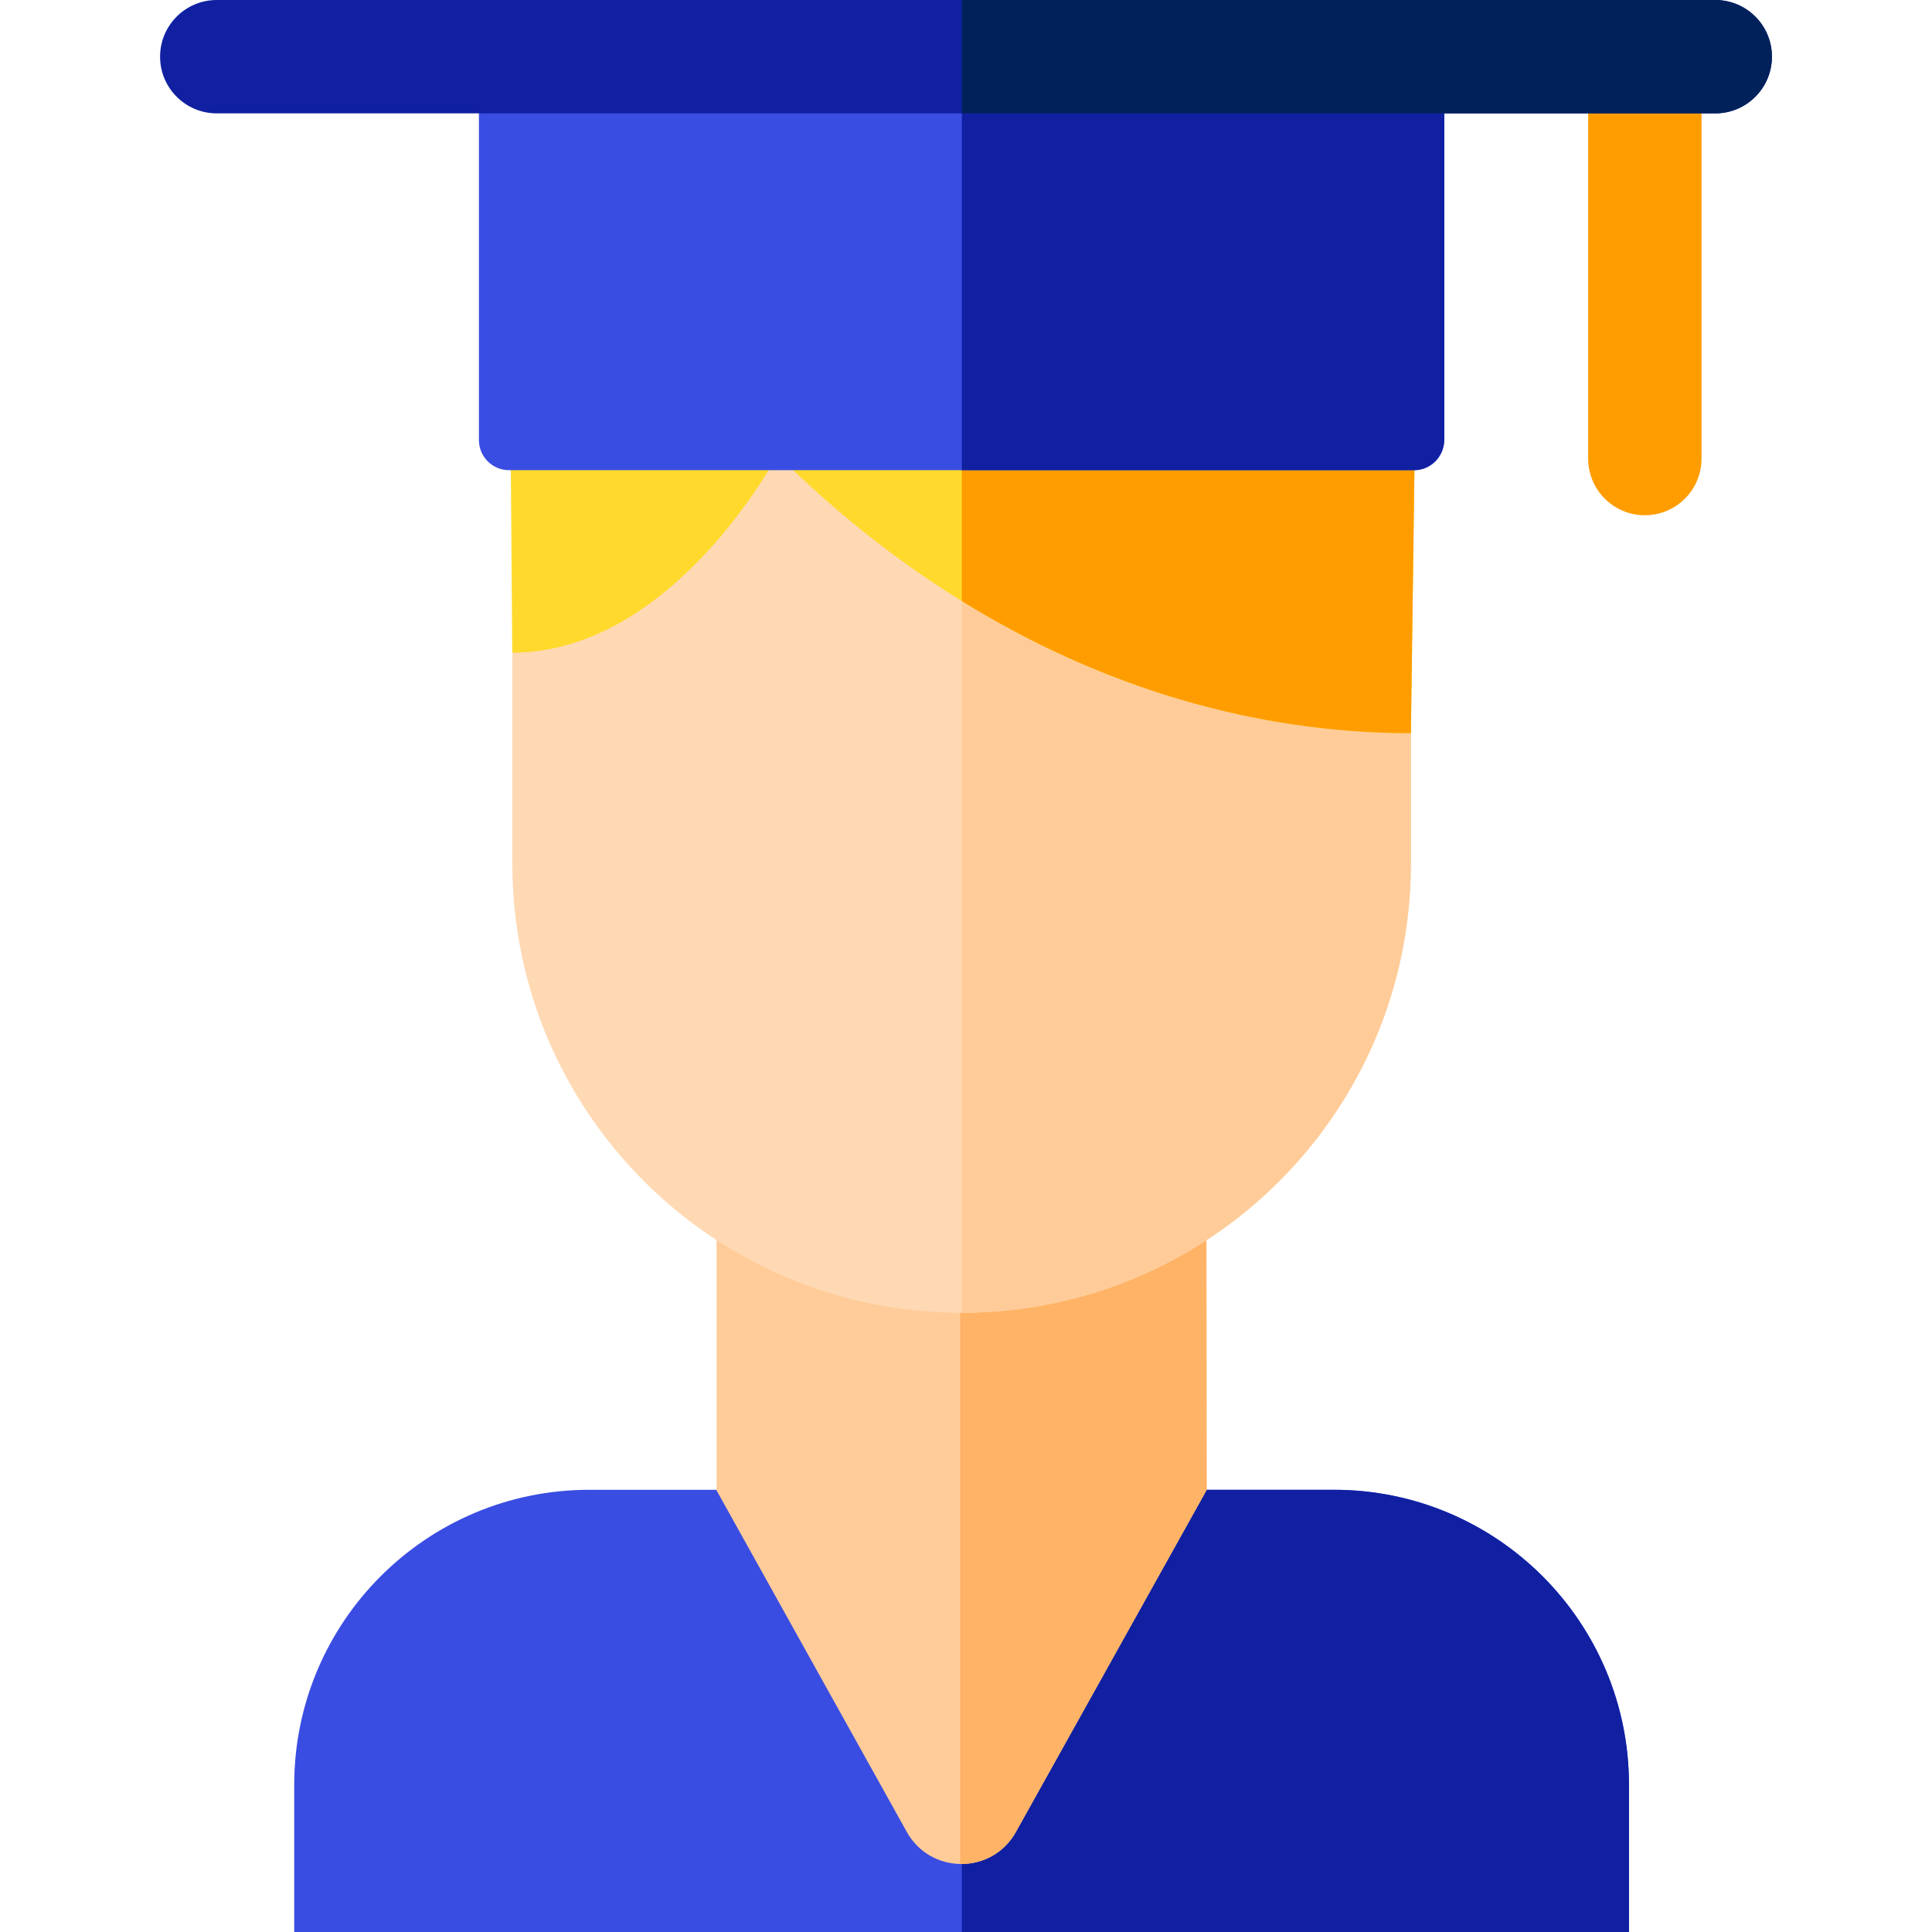
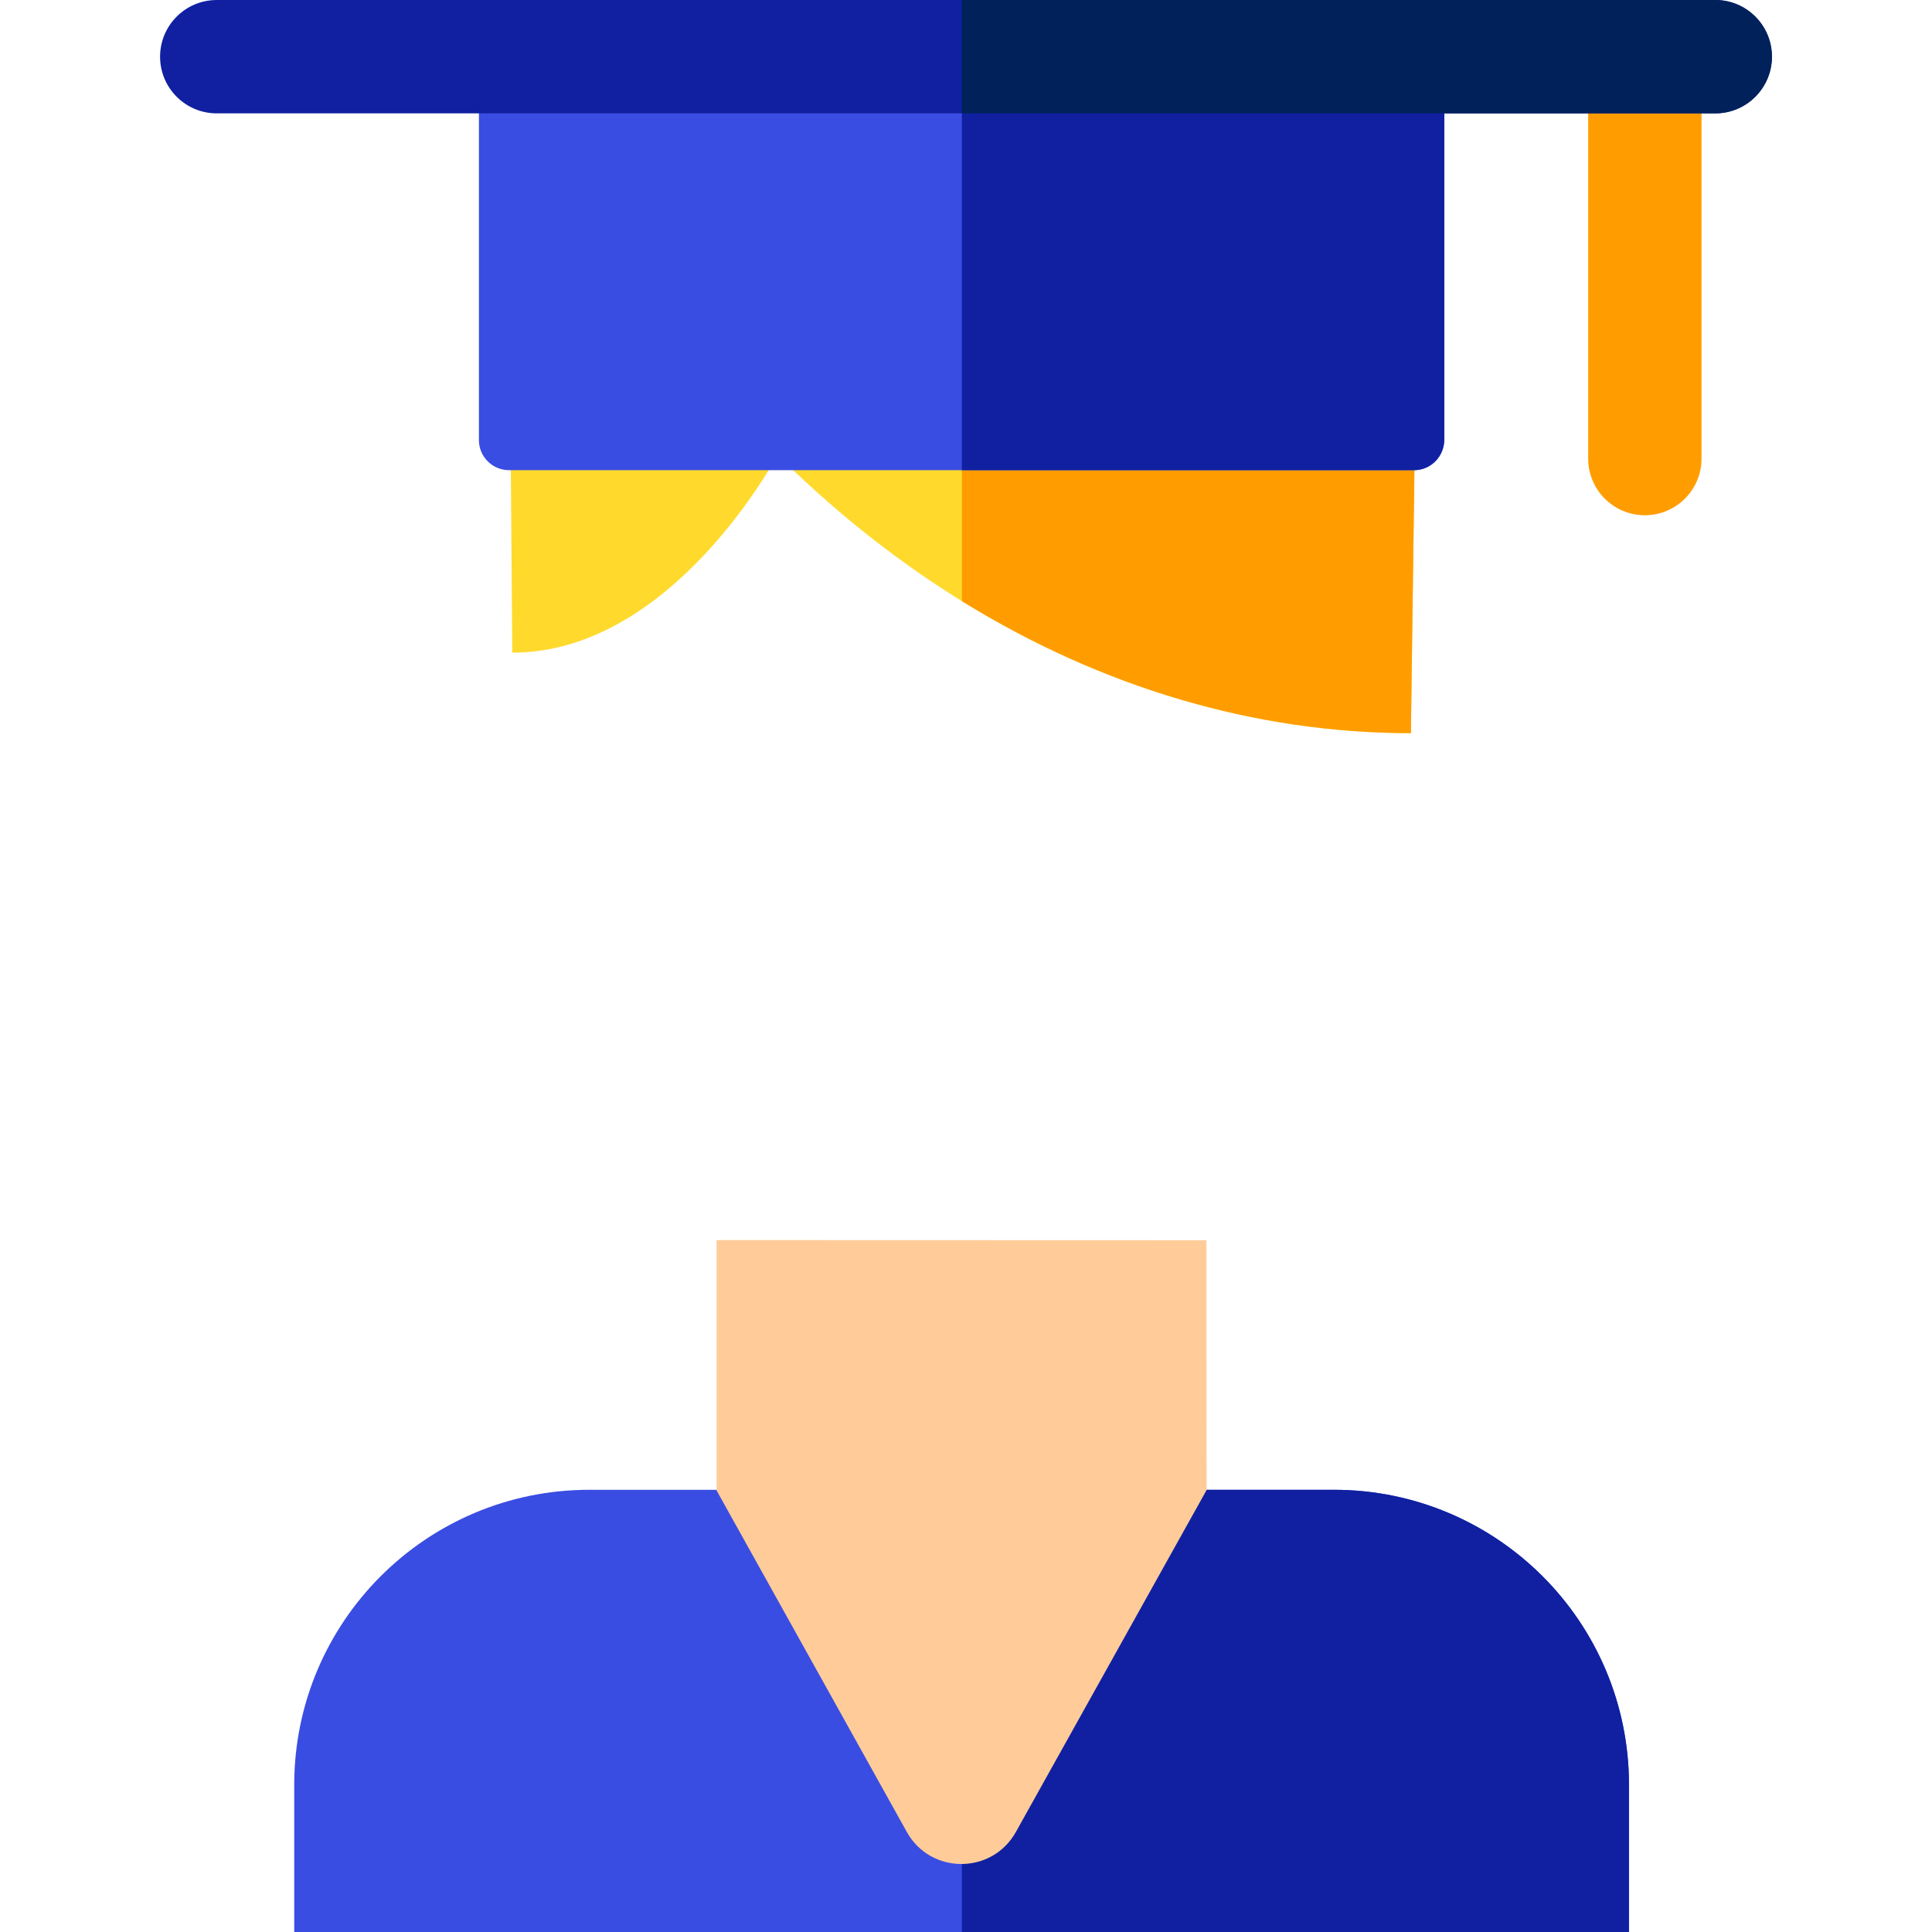
<svg xmlns="http://www.w3.org/2000/svg" id="Layer_1" enable-background="new 0 0 511.932 511.932" height="512" viewBox="0 0 511.932 511.932" width="512">
  <g>
    <path d="m319.727 394.758h33.709c43.191 0 78.204 35.013 78.204 78.204v38.969h-353.678v-38.969c0-43.191 35.013-78.204 78.205-78.204h33.731" fill="#3a4de2" />
    <path d="m353.436 394.758h-98.571v117.174h176.775v-38.97c.001-43.191-35.013-78.204-78.204-78.204z" fill="#1020a1" />
    <g>
      <path d="m319.677 328.631.05 66.179-50.547 90.619c-6.311 11.315-22.591 11.31-28.895-.008l-50.408-90.49v-66.341" fill="#fc9" />
-       <path d="m319.727 394.817-.05-66.179-65.241-.021v165.293c5.744.102 11.534-2.718 14.744-8.474z" fill="#ffb366" />
    </g>
-     <path d="m373.848 116.298v112.504c0 65.747-53.299 119.046-119.046 119.046-65.747 0-119.046-53.299-119.046-119.046v-112.401l119.11-.051" fill="#ffd9b3" />
-     <path d="m254.865 347.848c65.718-.035 118.982-53.319 118.982-119.045v-112.504l-118.982.052z" fill="#fc9" />
    <path d="m206.011 120.536h-70.687l.415 52.404c42.681 0 70.272-52.404 70.272-52.404l.126.125c48.111 47.691 107.349 73.6 167.716 73.6l.988-73.6h-168.704" fill="#ffda2d" />
    <path d="m254.865 159.27c37.009 22.883 77.733 34.991 118.988 34.991l.988-73.6h-119.976z" fill="#ff9d00" />
    <g>
      <g>
        <path d="m435.844 136.527c-8.295 0-15.02-6.725-15.02-15.02v-106.487c0-8.295 6.725-15.02 15.02-15.02s15.02 6.725 15.02 15.02v106.487c-.001 8.295-6.725 15.02-15.02 15.02z" fill="#ff9d00" />
      </g>
    </g>
    <path d="m374.726 124.581h-239.85c-4.404 0-7.975-3.571-7.975-7.975v-87.598c0-4.404 3.57-7.975 7.975-7.975h239.85c4.404 0 7.975 3.57 7.975 7.975v87.599c0 4.404-3.57 7.974-7.975 7.974z" fill="#3a4de2" />
    <path d="m374.716 21.033h-119.85v103.548h119.85c4.41 0 7.985-3.712 7.985-8.29v-86.968c0-4.578-3.575-8.29-7.985-8.29z" fill="#1020a1" />
    <g>
      <g>
        <path d="m454.495 30.04h-397.058c-8.295 0-15.02-6.725-15.02-15.02s6.724-15.02 15.02-15.02h397.059c8.295 0 15.02 6.725 15.02 15.02s-6.726 15.02-15.021 15.02z" fill="#1020a1" />
      </g>
    </g>
    <path d="m454.495 0h-199.63v30.04h199.63c8.295 0 15.02-6.725 15.02-15.02s-6.725-15.02-15.02-15.02z" fill="#00215a" />
  </g>
</svg>